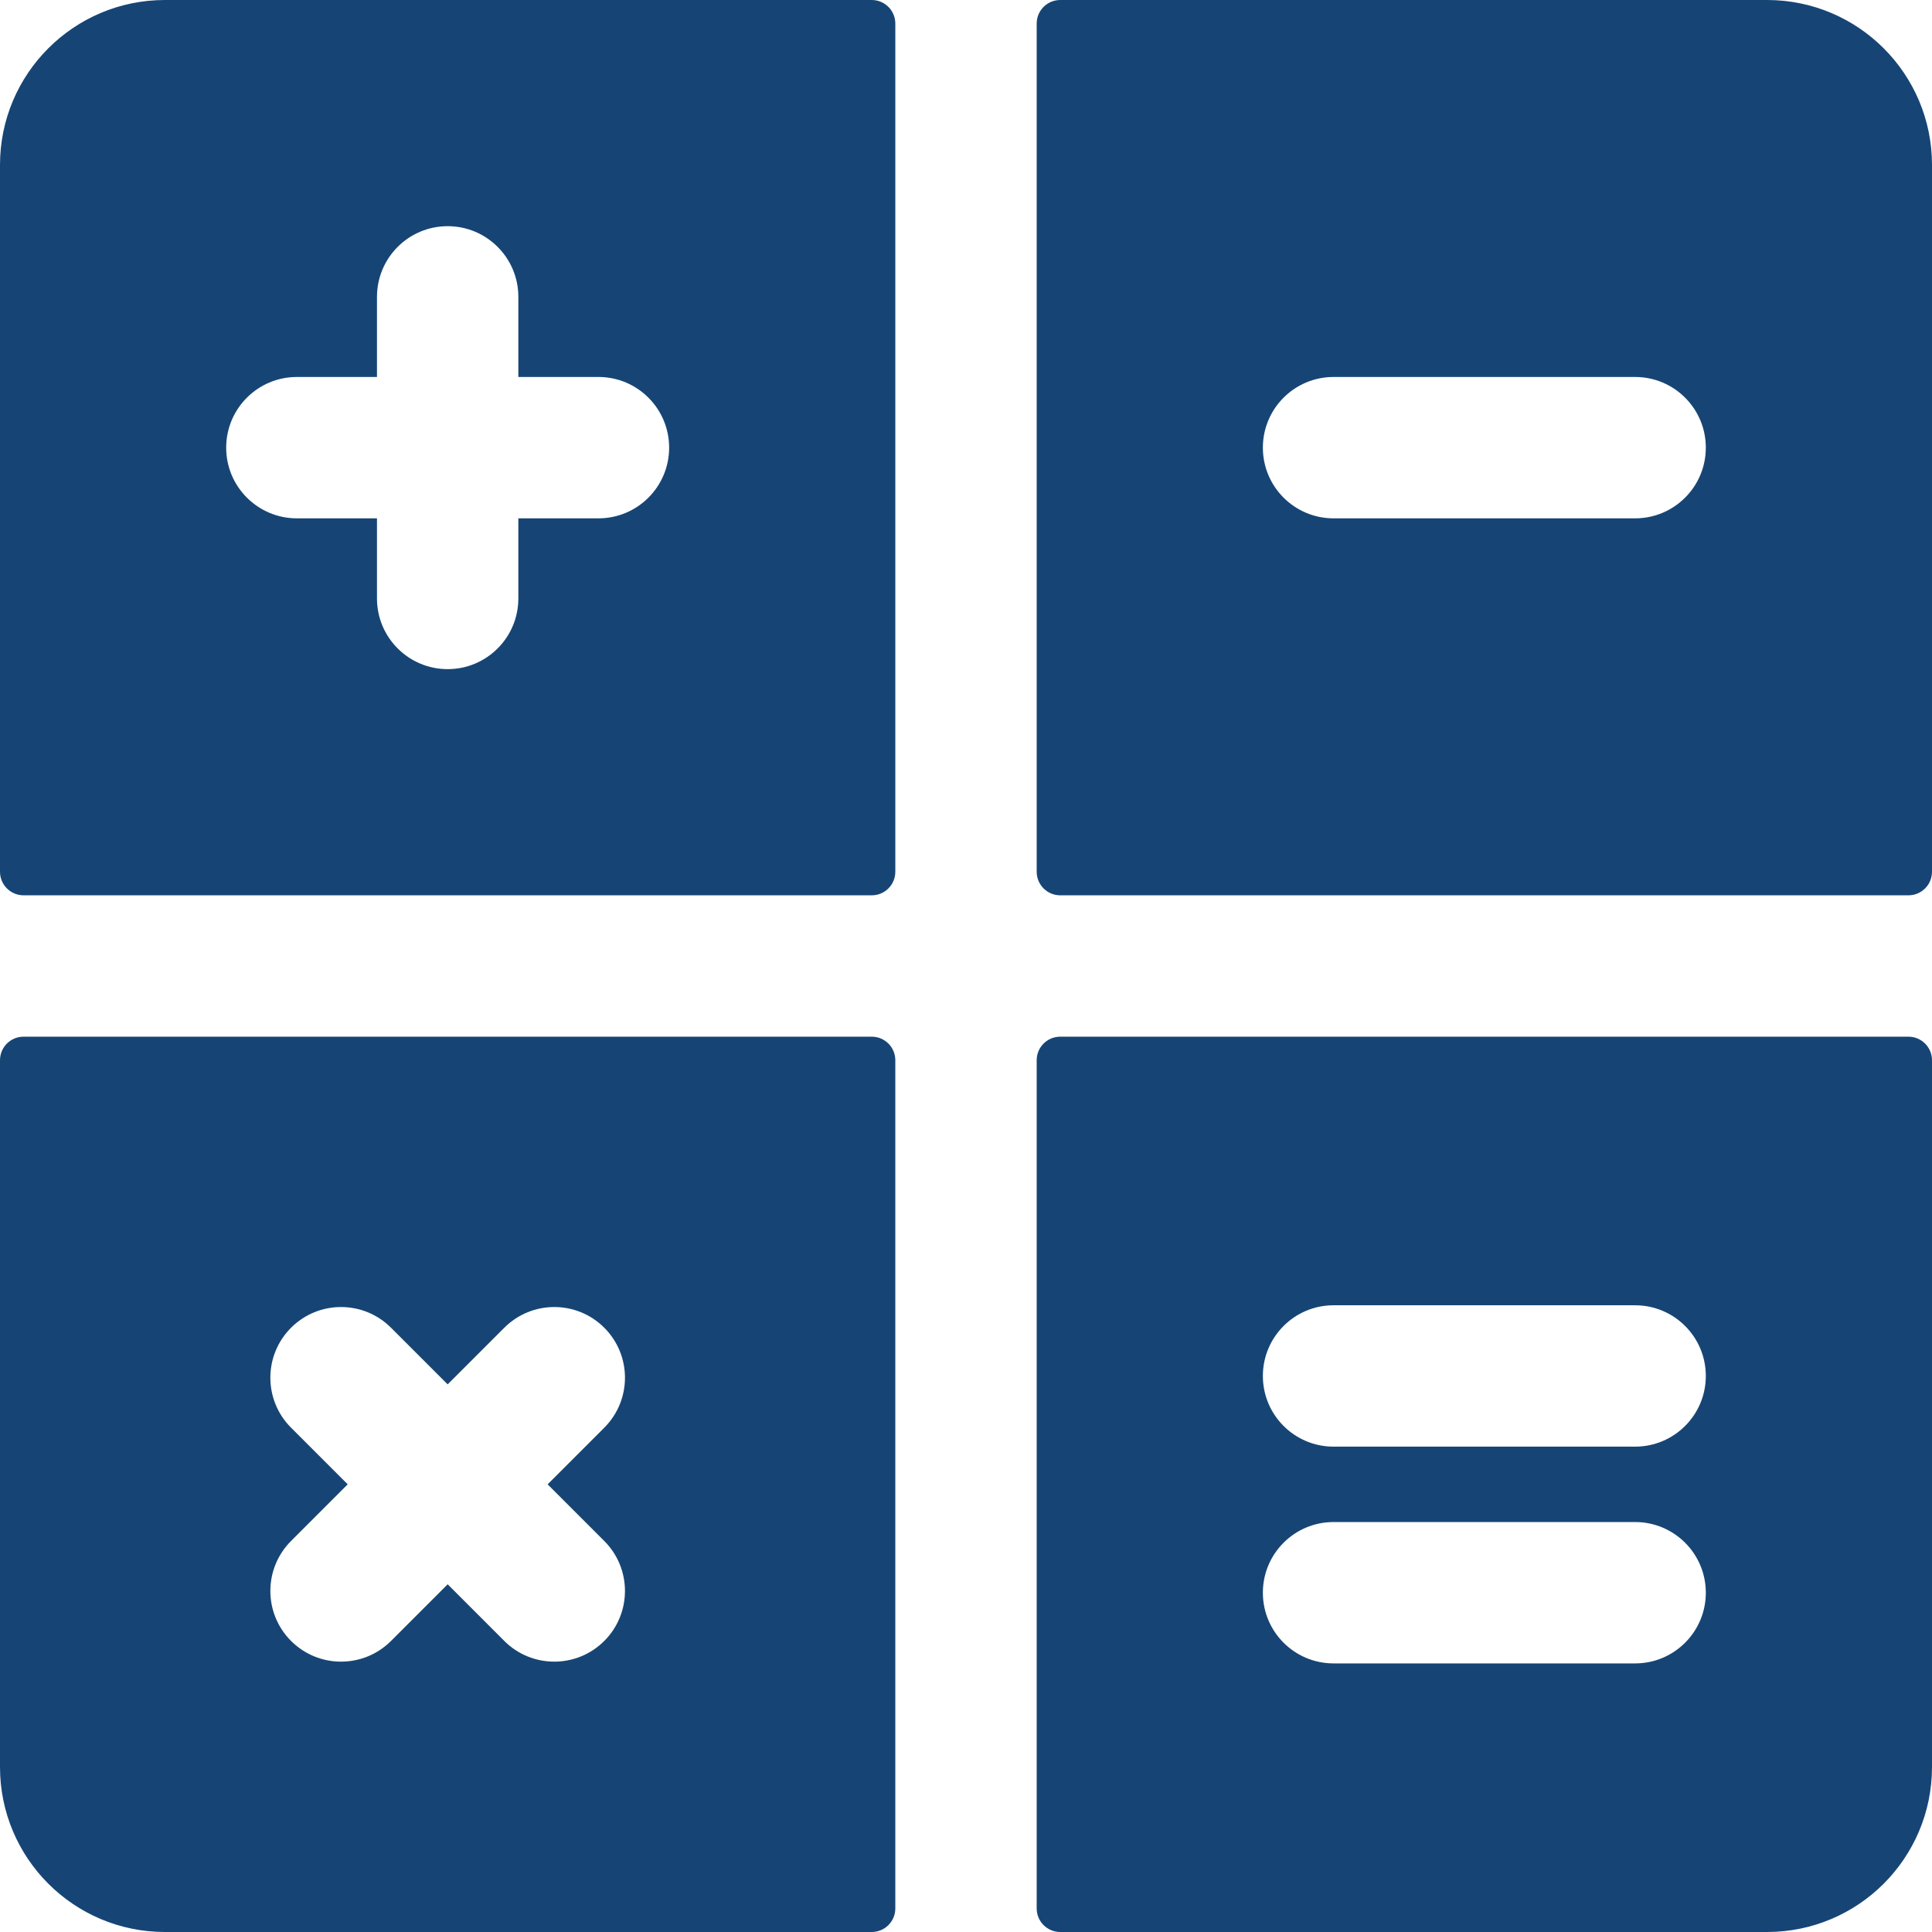
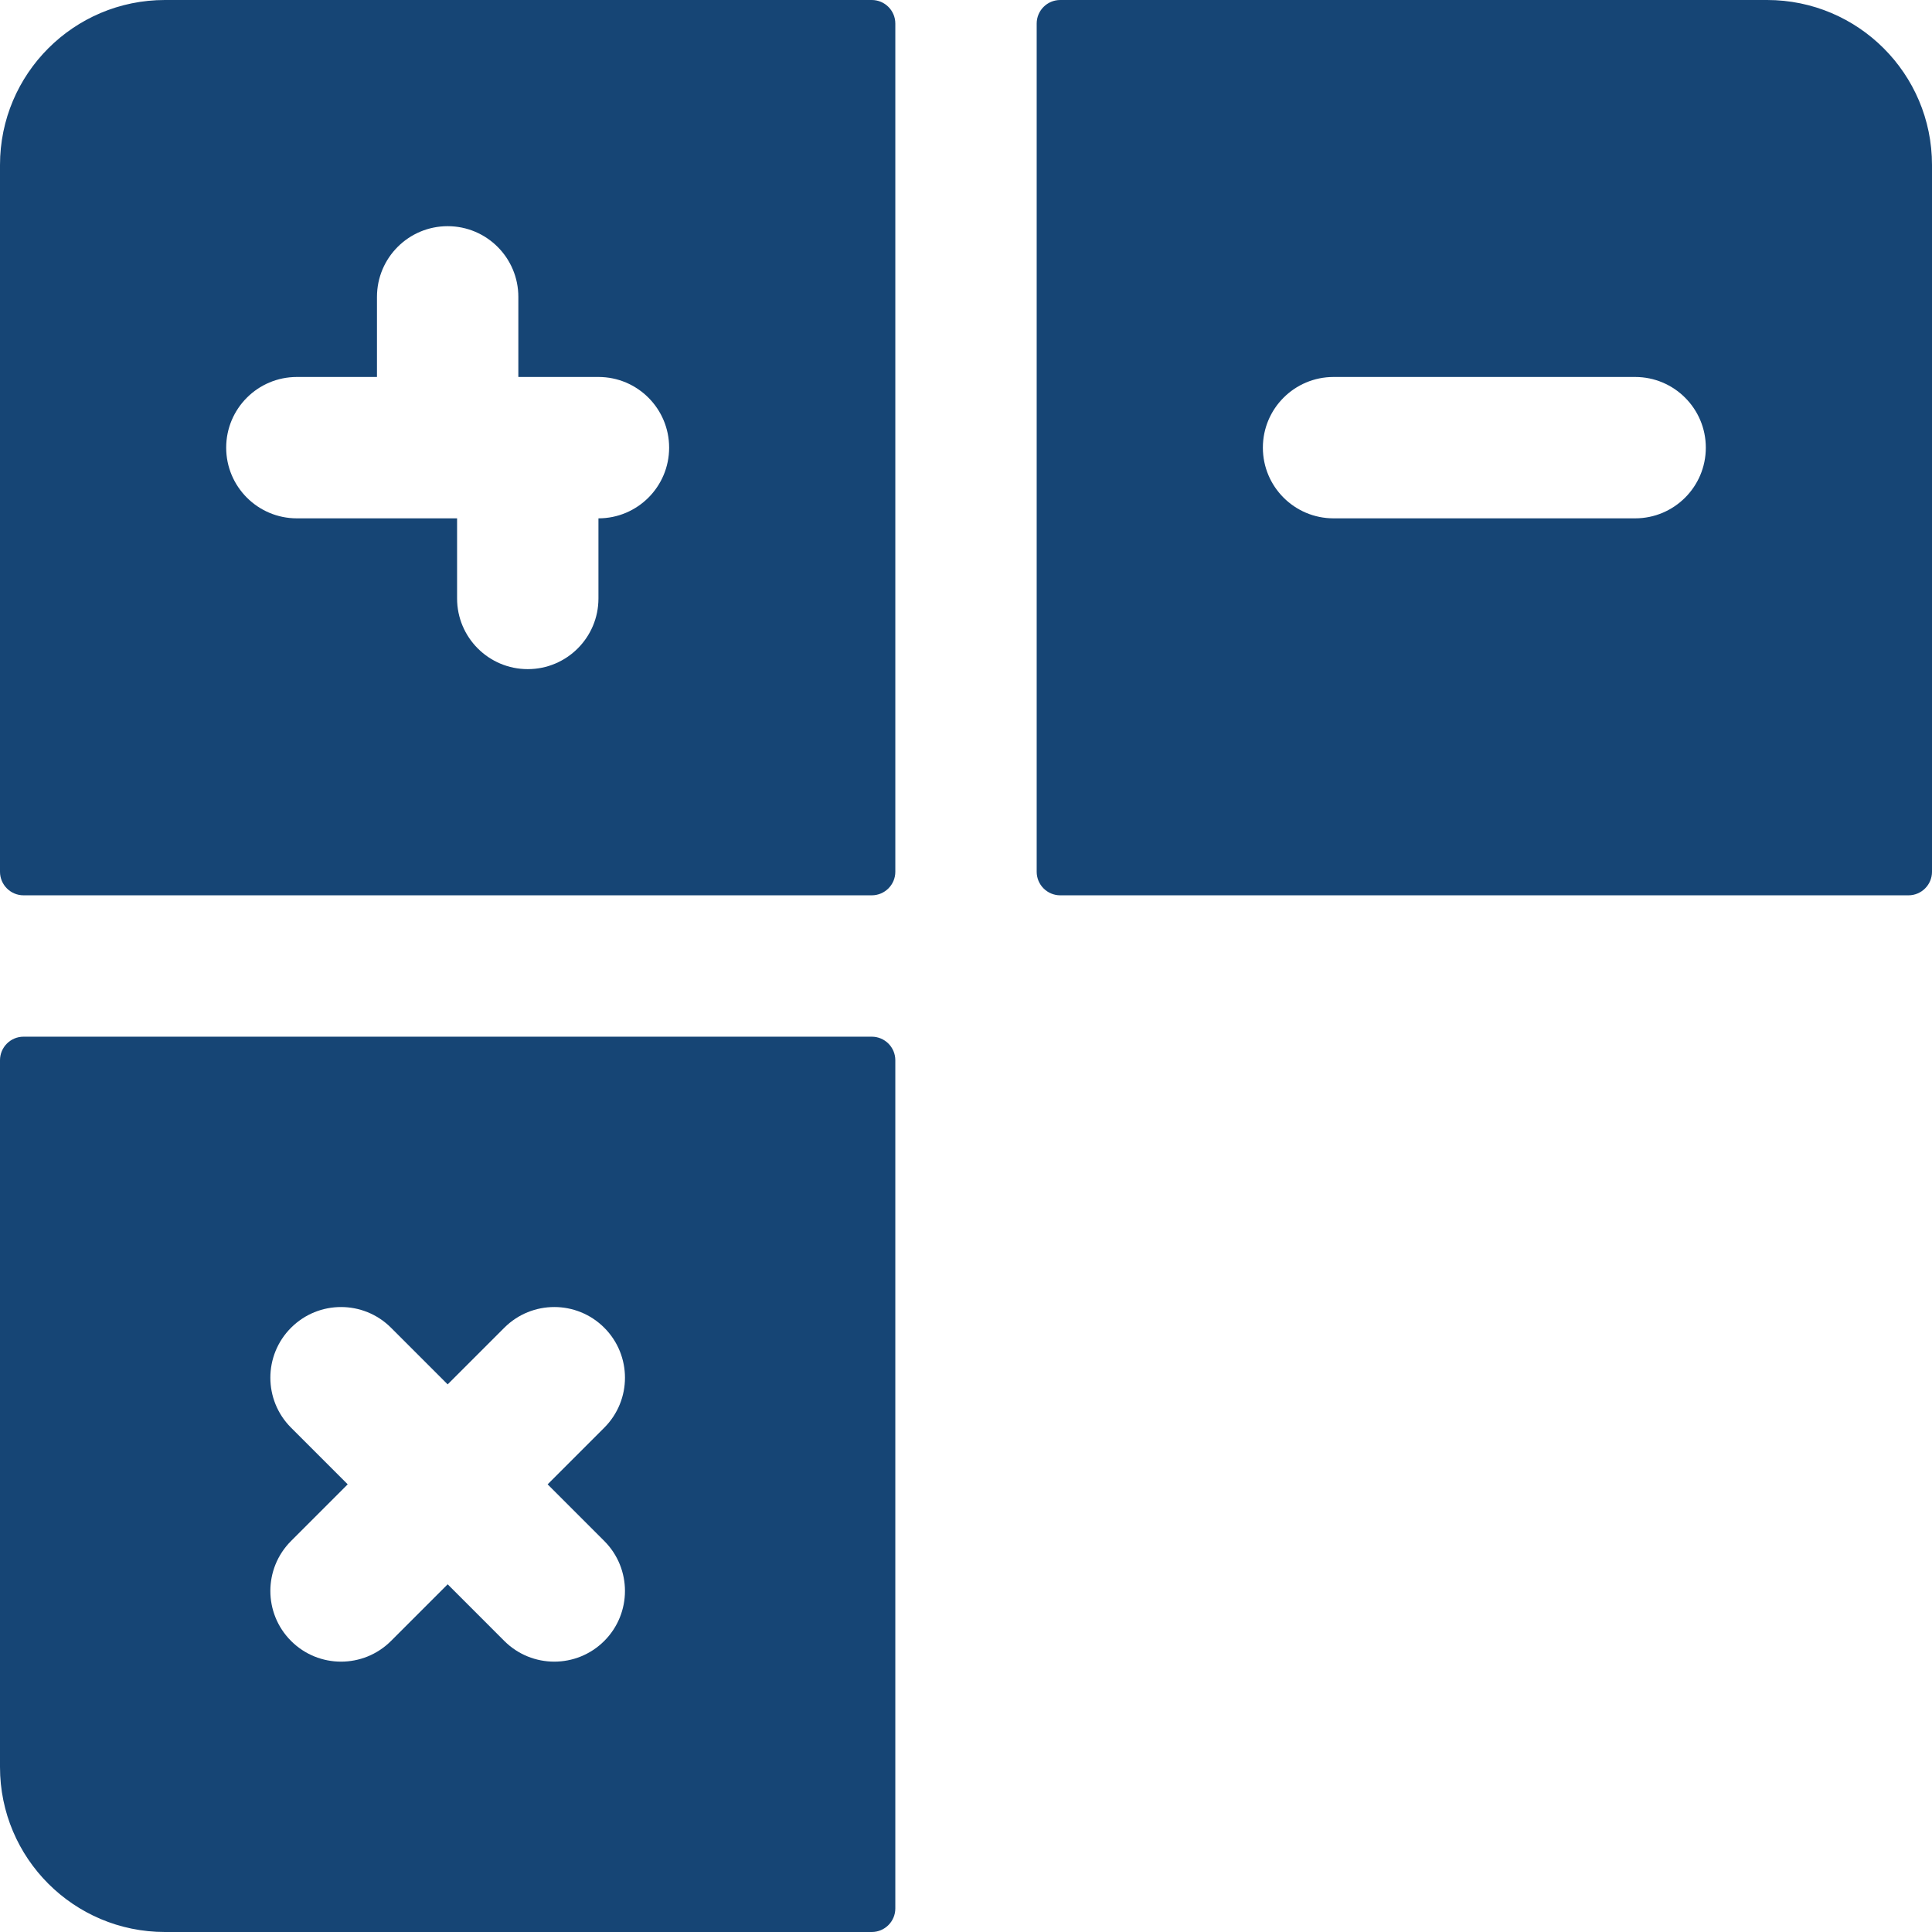
<svg xmlns="http://www.w3.org/2000/svg" fill="#164575" version="1.1" id="Layer_1" x="0px" y="0px" viewBox="0 0 512 512" style="enable-background:new 0 0 512 512;" xml:space="preserve">
  <g>
    <g>
-       <path d="M231.024,0H43.707C19.568,0,0,19.568,0,43.707v187.317c0,3.448,2.796,6.244,6.244,6.244h224.781    c3.448,0,6.244-2.796,6.244-6.244V6.244C237.268,2.796,234.472,0,231.024,0z M158.595,137.366h-21.229v21.229    c0,10.345-8.387,18.732-18.732,18.732s-18.732-8.387-18.732-18.732v-21.229H78.673c-10.345,0-18.732-8.387-18.732-18.732    s8.387-18.732,18.732-18.732h21.229V78.673c0-10.345,8.387-18.732,18.732-18.732s18.732,8.387,18.732,18.732v21.229h21.229    c10.345,0,18.732,8.387,18.732,18.732S168.94,137.366,158.595,137.366z" />
+       <path d="M231.024,0H43.707C19.568,0,0,19.568,0,43.707v187.317c0,3.448,2.796,6.244,6.244,6.244h224.781    c3.448,0,6.244-2.796,6.244-6.244V6.244C237.268,2.796,234.472,0,231.024,0z M158.595,137.366v21.229    c0,10.345-8.387,18.732-18.732,18.732s-18.732-8.387-18.732-18.732v-21.229H78.673c-10.345,0-18.732-8.387-18.732-18.732    s8.387-18.732,18.732-18.732h21.229V78.673c0-10.345,8.387-18.732,18.732-18.732s18.732,8.387,18.732,18.732v21.229h21.229    c10.345,0,18.732,8.387,18.732,18.732S168.94,137.366,158.595,137.366z" />
    </g>
  </g>
  <g>
    <g>
      <path d="M468.293,0H280.976c-3.448,0-6.244,2.796-6.244,6.244v224.781c0,3.448,2.796,6.244,6.244,6.244h224.781    c3.448,0,6.244-2.796,6.244-6.244V43.707C512,19.568,492.432,0,468.293,0z M433.327,137.366h-79.922    c-10.345,0-18.732-8.387-18.732-18.732s8.387-18.732,18.732-18.732h79.922c10.345,0,18.732,8.387,18.732,18.732    S443.672,137.366,433.327,137.366z" />
    </g>
  </g>
  <g>
    <g>
      <path d="M231.024,274.732H6.244c-3.448,0-6.244,2.796-6.244,6.244v187.317C0,492.432,19.568,512,43.707,512h187.317    c3.448,0,6.244-2.796,6.244-6.244V280.976C237.268,277.528,234.472,274.732,231.024,274.732z M160.135,408.377    c7.315,7.315,7.315,19.175,0,26.49c-7.315,7.314-19.175,7.315-26.49,0l-15.01-15.012l-15.012,15.012    c-7.314,7.315-19.175,7.315-26.49,0c-7.315-7.315-7.315-19.175,0-26.49l15.012-15.012l-15.012-15.012    c-7.315-7.315-7.315-19.175,0-26.49c7.315-7.314,19.176-7.314,26.49,0l15.012,15.012l15.012-15.012    c7.314-7.315,19.175-7.315,26.49,0s7.315,19.175,0,26.49l-15.012,15.012L160.135,408.377z" />
    </g>
  </g>
  <g>
    <g>
-       <path d="M505.756,274.732H280.976c-3.448,0-6.244,2.796-6.244,6.244v224.781c0,3.448,2.796,6.244,6.244,6.244h187.317    C492.432,512,512,492.432,512,468.293V280.976C512,277.528,509.204,274.732,505.756,274.732z M433.327,440.82h-79.922    c-10.345,0-18.732-8.387-18.732-18.732c0-10.345,8.387-18.732,18.732-18.732h79.922c10.345,0,18.732,8.387,18.732,18.732    C452.059,432.433,443.672,440.82,433.327,440.82z M433.327,383.376h-79.922c-10.345,0-18.732-8.387-18.732-18.732    c0-10.345,8.387-18.732,18.732-18.732h79.922c10.345,0,18.732,8.387,18.732,18.732    C452.059,374.989,443.672,383.376,433.327,383.376z" />
-     </g>
+       </g>
  </g>
  <g>
</g>
  <g>
</g>
  <g>
</g>
  <g>
</g>
  <g>
</g>
  <g>
</g>
  <g>
</g>
  <g>
</g>
  <g>
</g>
  <g>
</g>
  <g>
</g>
  <g>
</g>
  <g>
</g>
  <g>
</g>
  <g>
</g>
</svg>